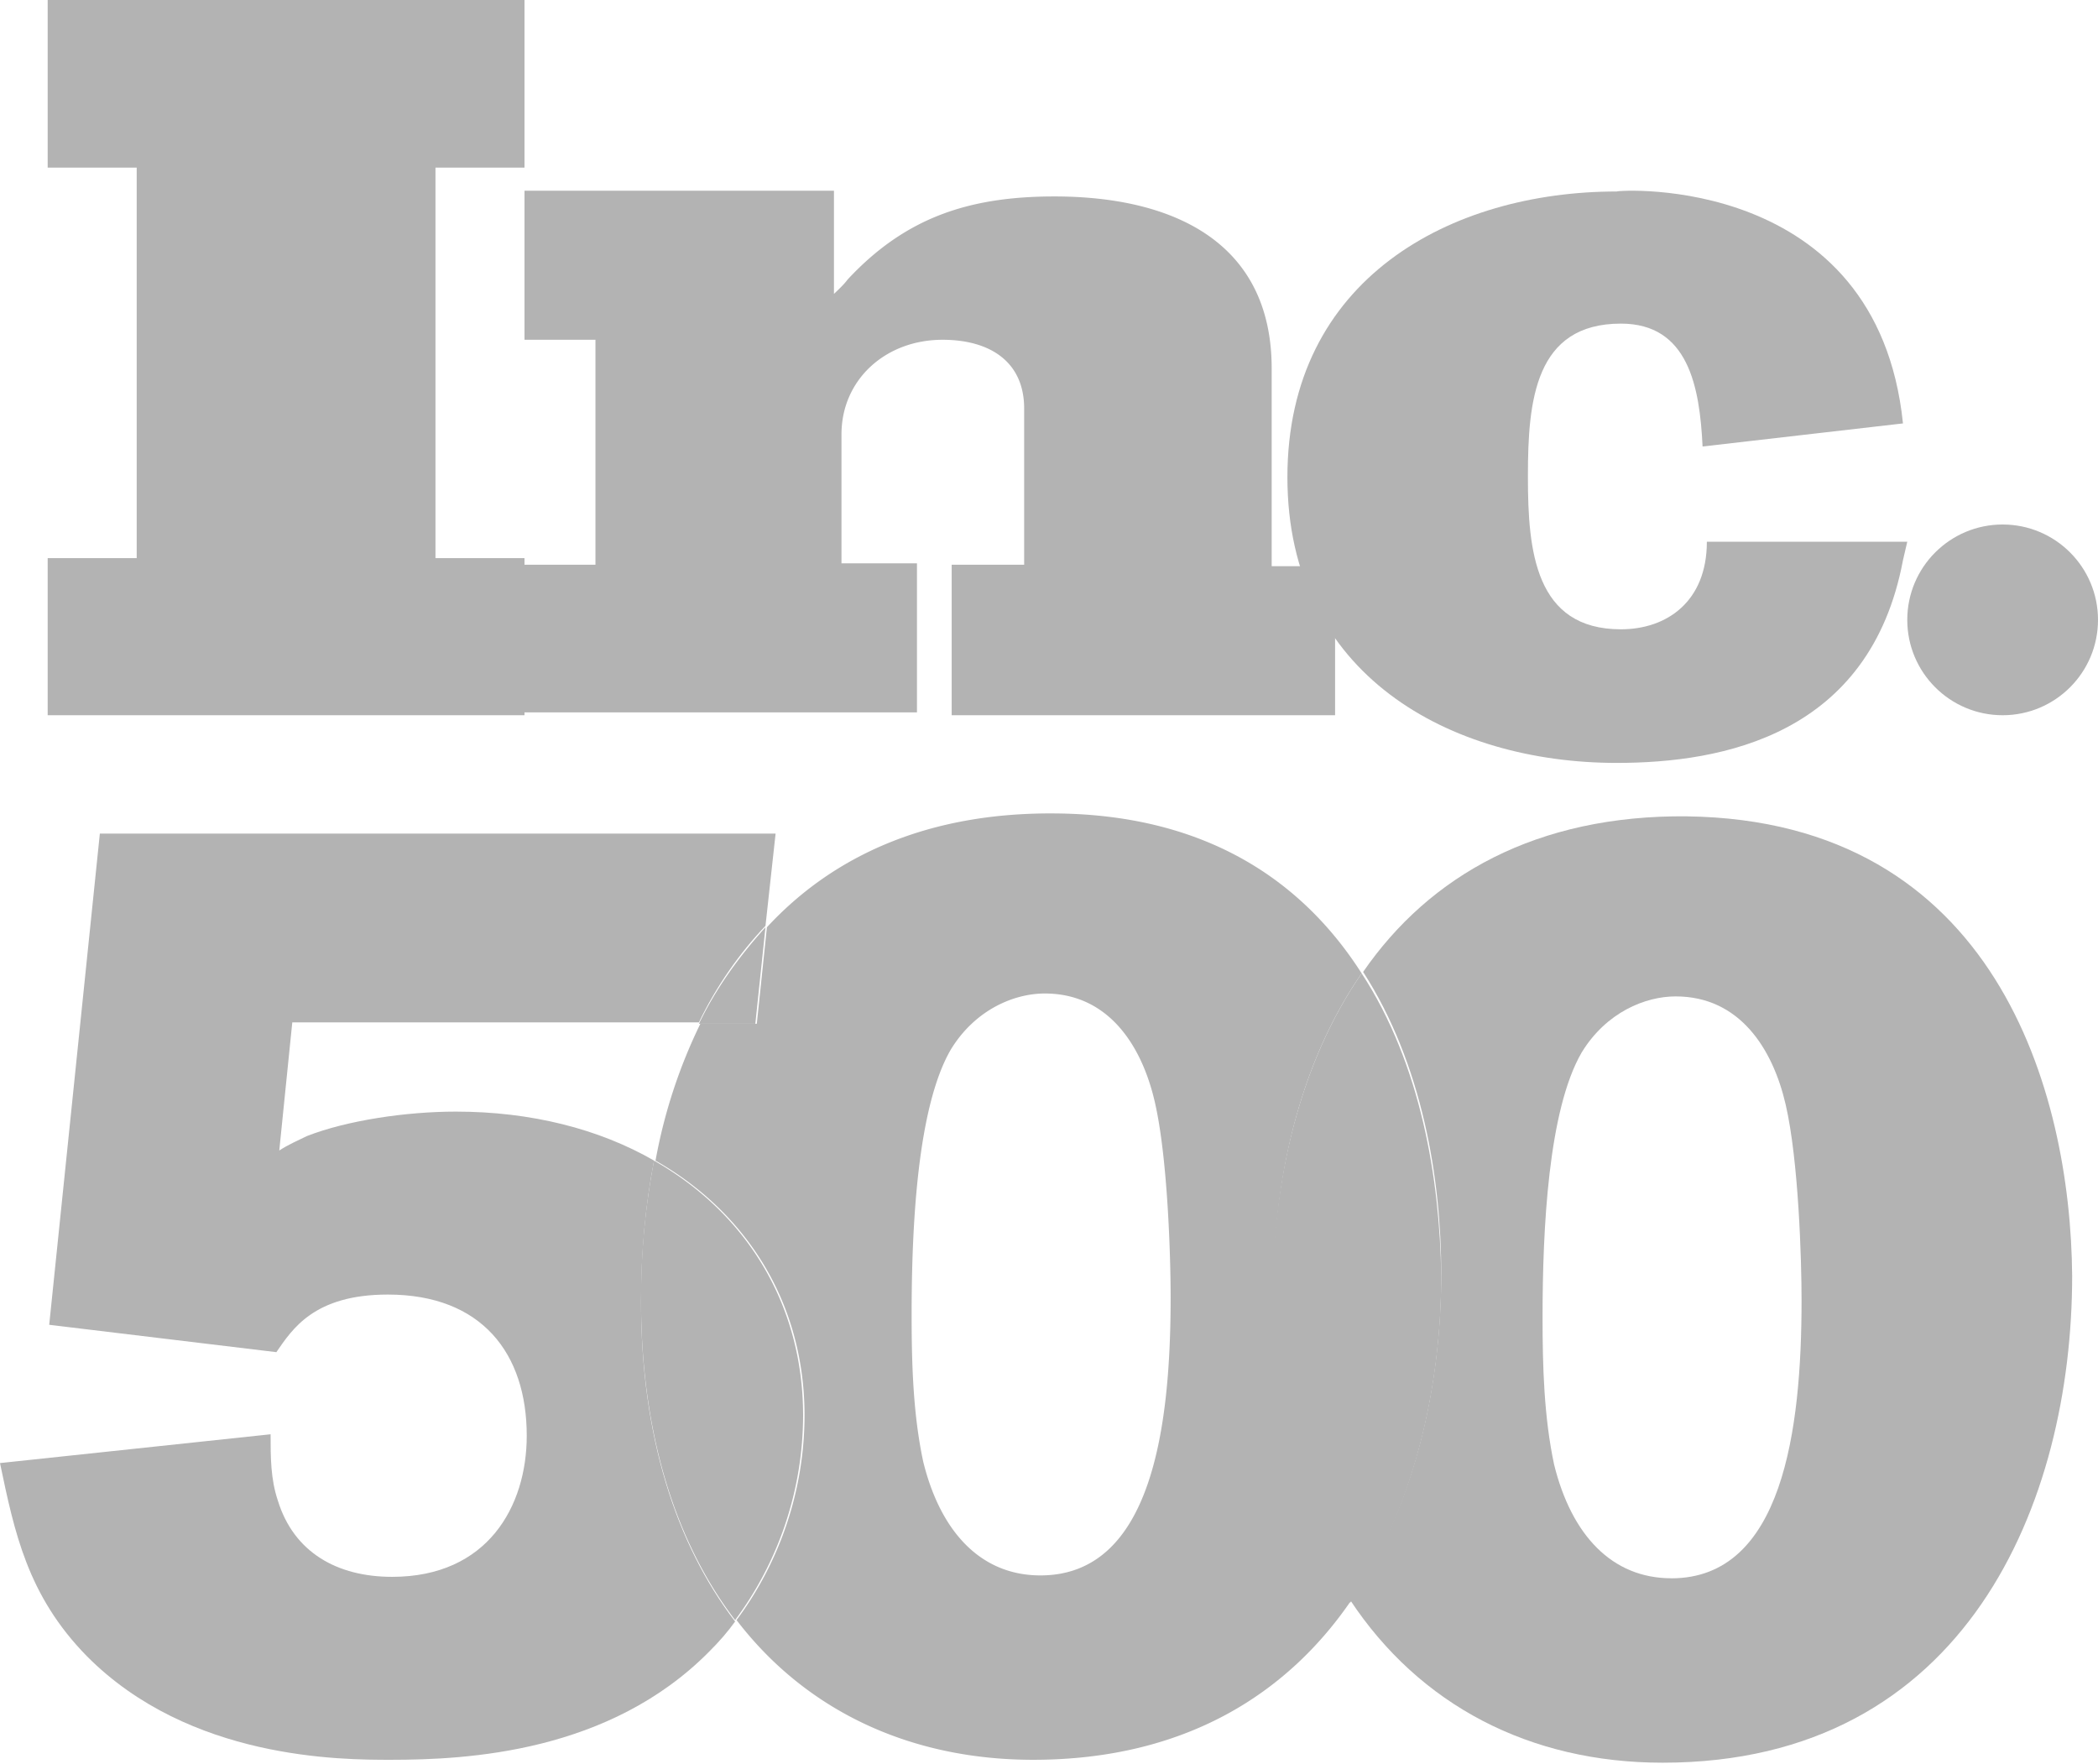
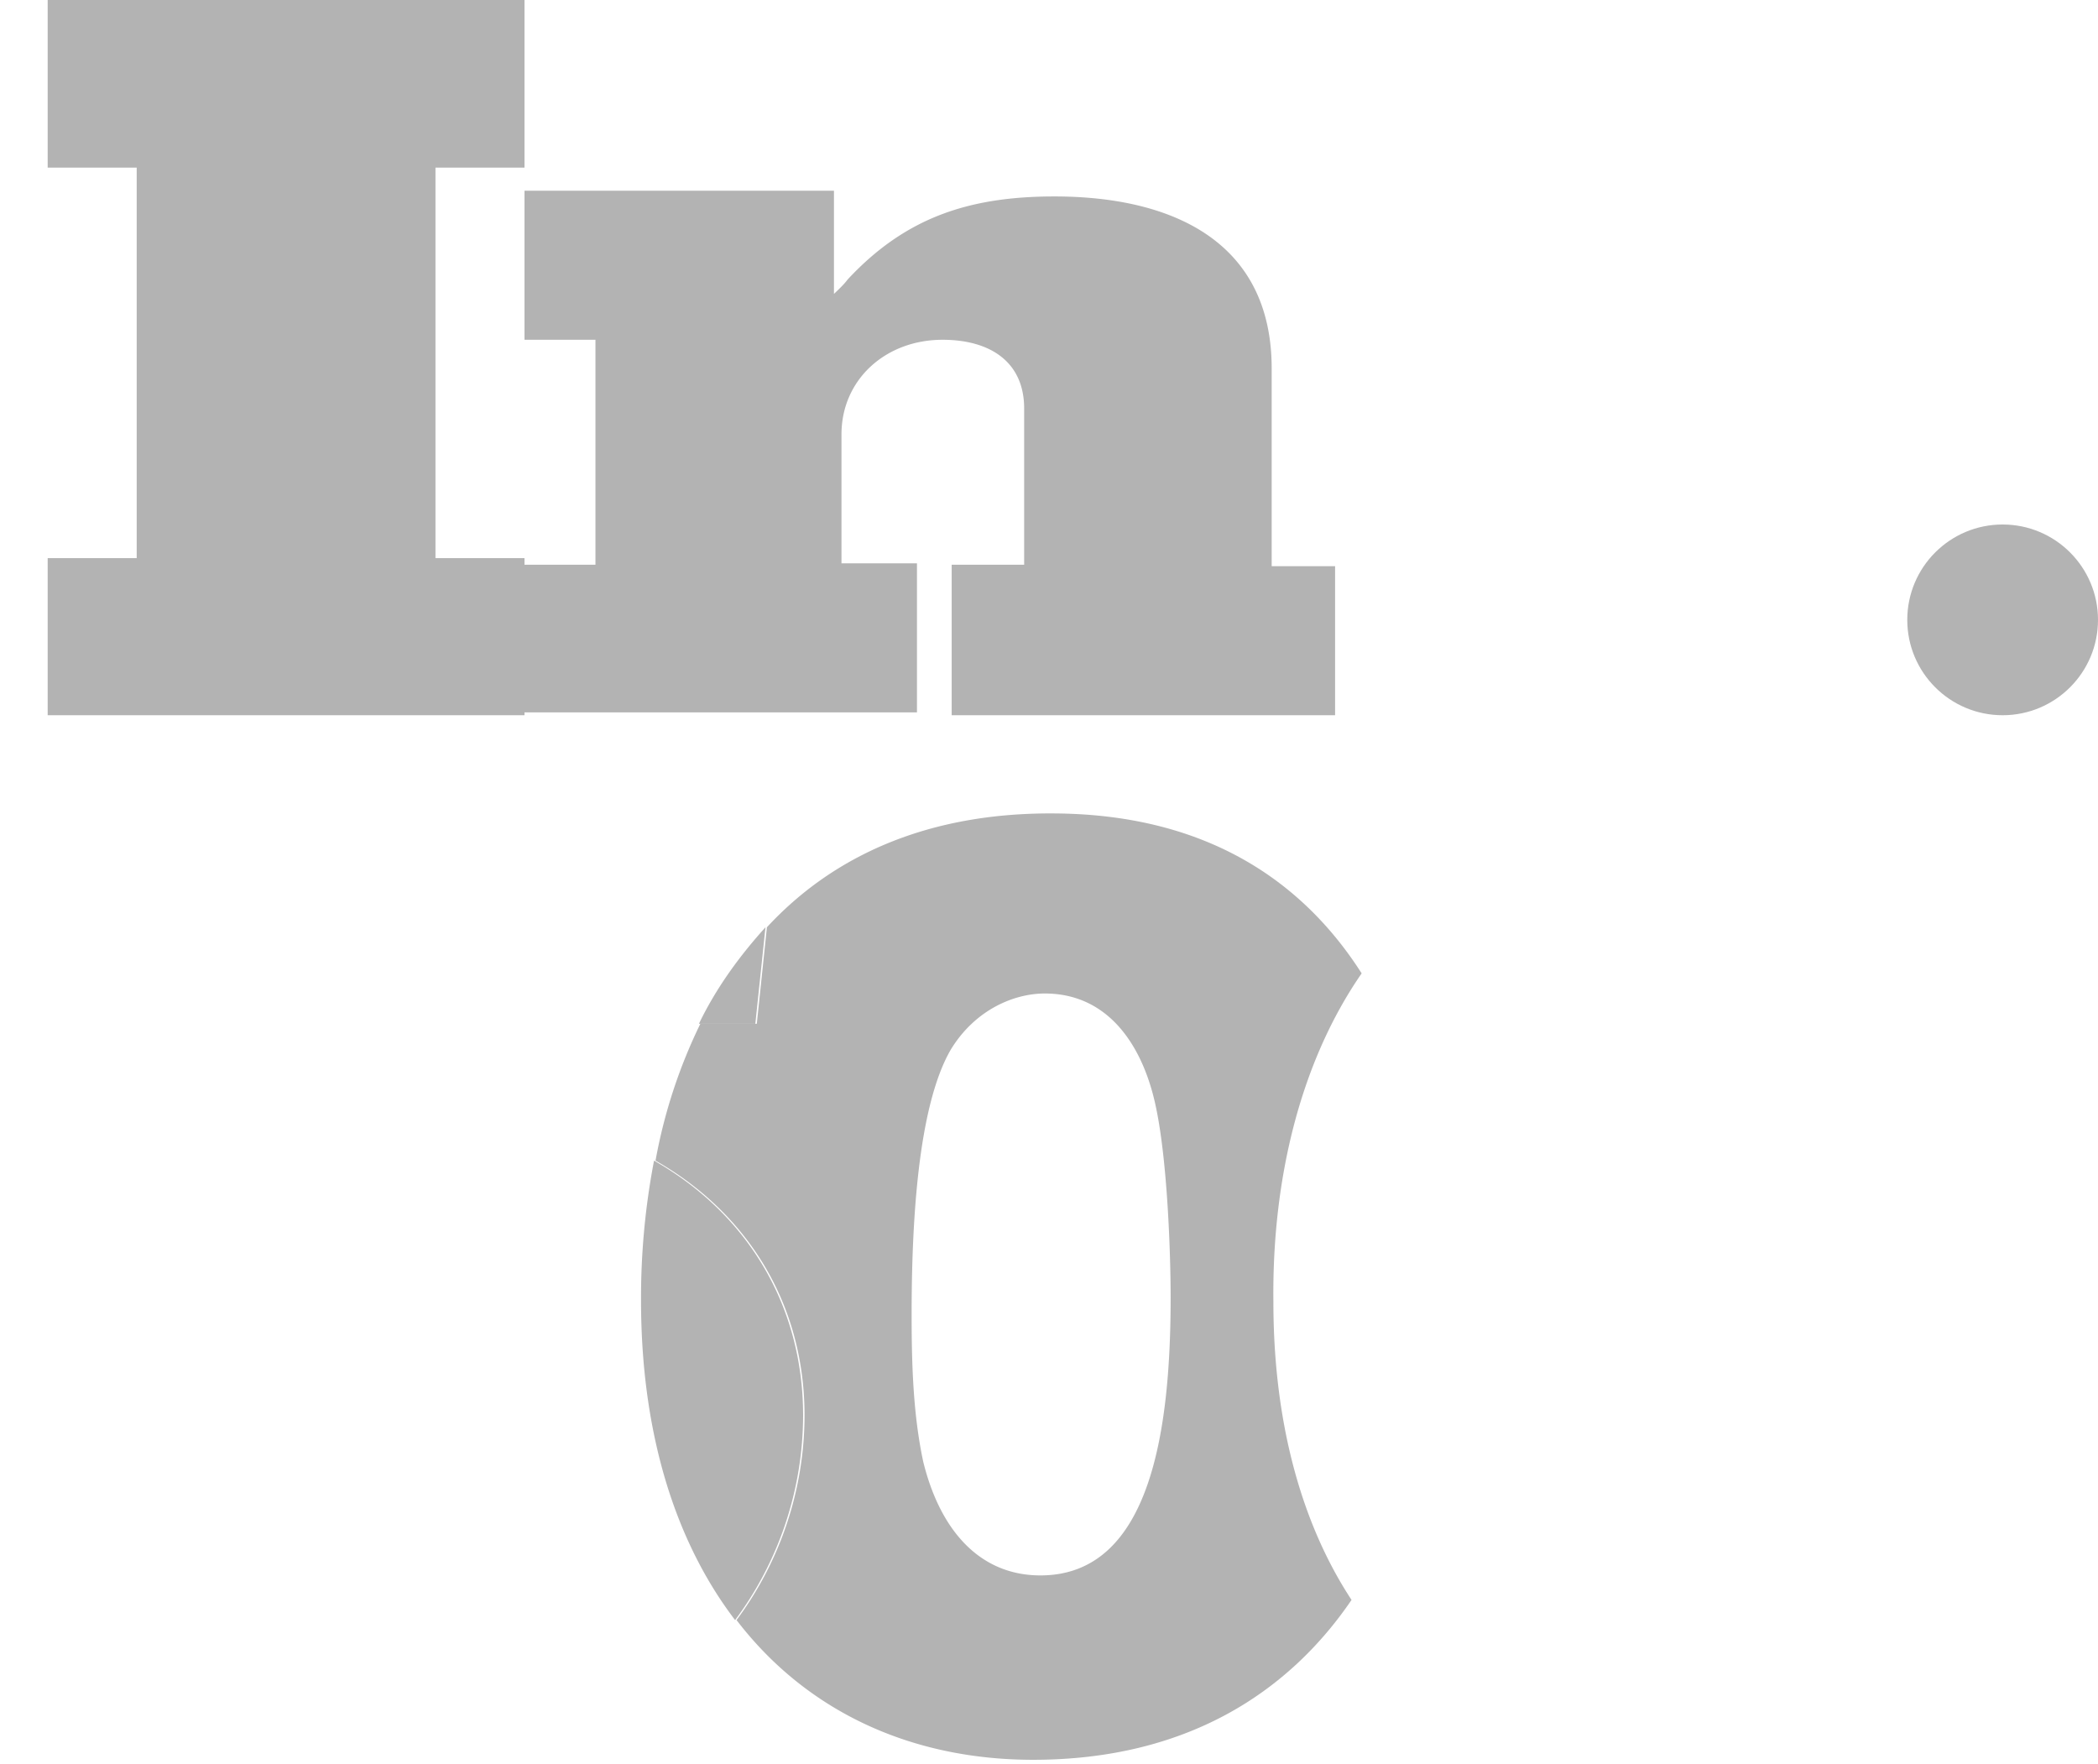
<svg xmlns="http://www.w3.org/2000/svg" width="44" height="37">
  <g opacity=".3">
-     <path d="M28.557 20.414c-1.214-1.904-3.217-3.323-6.403-3.354-2.67-.03-4.674.876-6.07 2.387l-.212 2.024h-1.184a10.995 10.995 0 00-.94 2.87c1.911 1.087 3.125 2.99 3.125 5.346a7.215 7.215 0 01-1.426 4.29c1.457 1.903 3.642 2.93 6.221 2.93 3.187 0 5.341-1.39 6.677-3.353-1.032-1.57-1.639-3.685-1.639-6.253-.03-2.598.577-5.045 1.851-6.887zM21.82 33.04c-1.244 0-2.094-.906-2.458-2.386-.213-.997-.243-2.054-.243-3.081 0-1.873.121-4.35.82-5.558.515-.846 1.335-1.179 1.972-1.179 1.335 0 2.033 1.088 2.306 2.266.274 1.178.334 3.262.334 4.108 0 2.719-.394 5.83-2.731 5.83z" />
-     <path d="M35.385 17.12c-3.156-.03-5.401 1.24-6.797 3.263 1.244 1.934 1.638 4.35 1.638 6.314 0 2.356-.546 4.893-1.912 6.857 1.457 2.205 3.764 3.414 6.556 3.414 6.373 0 8.588-5.468 8.588-10.21-.03-3.867-1.609-9.547-8.073-9.637zm-.333 15.98c-1.245 0-2.094-.905-2.459-2.386-.212-.996-.242-2.054-.242-3.08 0-1.874.121-4.35.819-5.559.516-.846 1.335-1.178 1.973-1.178 1.335 0 2.033 1.087 2.306 2.265.273 1.179.334 3.263.334 4.109 0 2.718-.395 5.83-2.731 5.83z" />
-     <path d="M28.557 20.414c-1.274 1.842-1.881 4.289-1.881 6.947 0 2.568.607 4.652 1.638 6.253 1.336-1.963 1.912-4.5 1.912-6.857-.03-2.024-.425-4.44-1.669-6.343zm-14.84 3.926c-1.153-.664-2.58-1.027-4.157-1.027-1.032 0-2.277.182-3.126.514-.182.09-.395.181-.577.302l.273-2.688h8.528c.364-.756.85-1.45 1.396-2.024l.212-1.934H2.094L1.032 27.784l4.764.574c.334-.483.79-1.208 2.337-1.208 1.973 0 2.914 1.238 2.914 2.96 0 1.48-.82 2.96-2.823 2.96-1.153 0-2.063-.513-2.397-1.6-.152-.453-.152-.907-.152-1.39L0 30.684c.303 1.45.577 2.78 1.82 4.048 2.156 2.175 5.342 2.175 6.374 2.175 1.608 0 4.582-.15 6.676-2.266.213-.211.395-.422.547-.634-1.245-1.631-1.973-3.897-1.973-6.706 0-1.027.091-2.024.273-2.96z" />
+     <path d="M28.557 20.414c-1.214-1.904-3.217-3.323-6.403-3.354-2.67-.03-4.674.876-6.07 2.387l-.212 2.024h-1.184a10.995 10.995 0 00-.94 2.87c1.911 1.087 3.125 2.99 3.125 5.346a7.215 7.215 0 01-1.426 4.29c1.457 1.903 3.642 2.93 6.221 2.93 3.187 0 5.341-1.39 6.677-3.353-1.032-1.57-1.639-3.685-1.639-6.253-.03-2.598.577-5.045 1.851-6.887zM21.82 33.04c-1.244 0-2.094-.906-2.458-2.386-.213-.997-.243-2.054-.243-3.081 0-1.873.121-4.35.82-5.558.515-.846 1.335-1.179 1.972-1.179 1.335 0 2.033 1.088 2.306 2.266.274 1.178.334 3.262.334 4.108 0 2.719-.394 5.83-2.731 5.83" />
    <path d="M15.841 21.47l.213-2.023c-.546.604-1.032 1.269-1.396 2.024h1.183zm-2.124 2.87a15.247 15.247 0 00-.273 2.93c0 2.81.728 5.076 1.973 6.707a7.213 7.213 0 001.426-4.29c0-2.356-1.214-4.259-3.126-5.346zM1 15v-3.295h1.867v-8.19H1V0h10v3.515H9.133v8.19H11V15zm18.959 0v-3.156h1.52V8.568c0-.991-.729-1.442-1.71-1.442-1.203 0-2.121.841-2.121 1.983v2.705h1.583v3.126H11v-3.096h1.488V7.126H11V4h6.49v2.164c.095-.09.221-.21.285-.3 1.203-1.293 2.532-1.744 4.337-1.744 2.5 0 4.558.962 4.558 3.607v4.147H28V15h-8.041z" />
-     <path d="M39.91 8.88l-4.203.484c-.06-1.257-.3-2.577-1.712-2.577-1.801 0-1.951 1.61-1.951 3.189v.032c0 1.546.15 3.19 1.951 3.19.961 0 1.802-.58 1.802-1.837H40l-.09.387C39.22 15.42 36.127 16 33.905 16 30.423 16 27 14.164 27 10.008s3.423-5.992 6.905-5.992c.03-.032 5.465-.386 6.005 4.865z" />
    <circle cx="42" cy="13" r="2" />
  </g>
</svg>